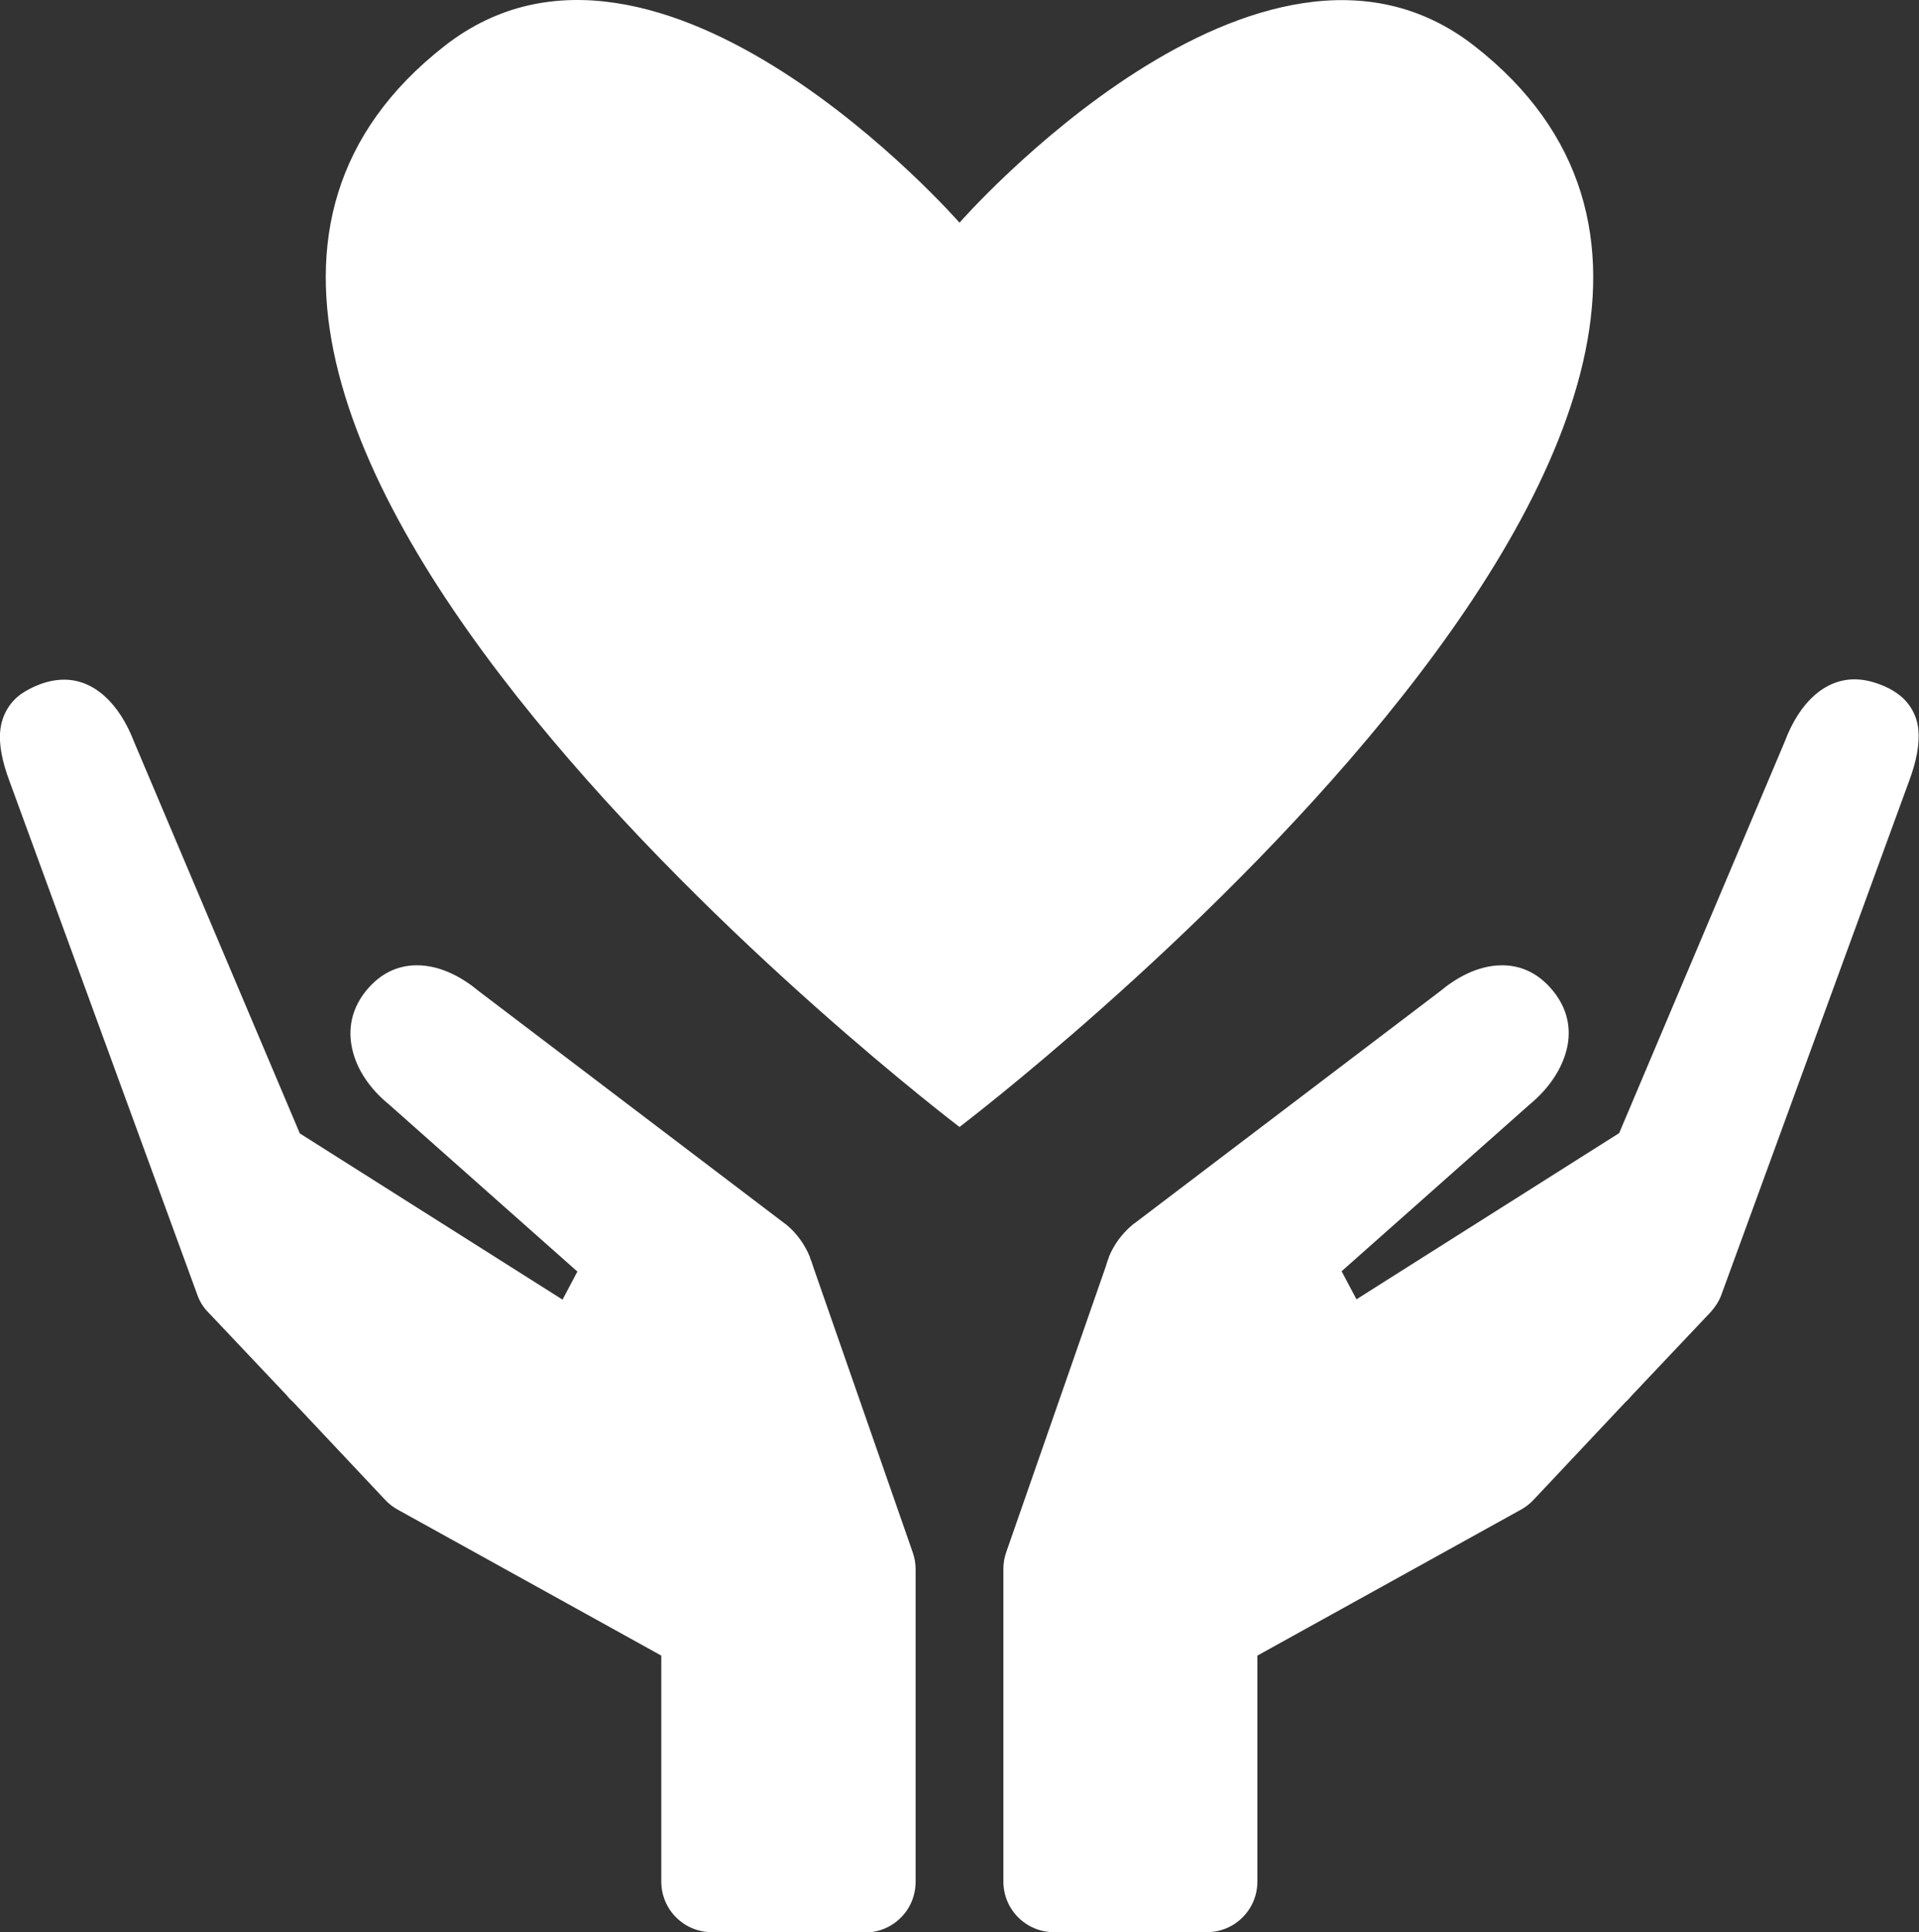
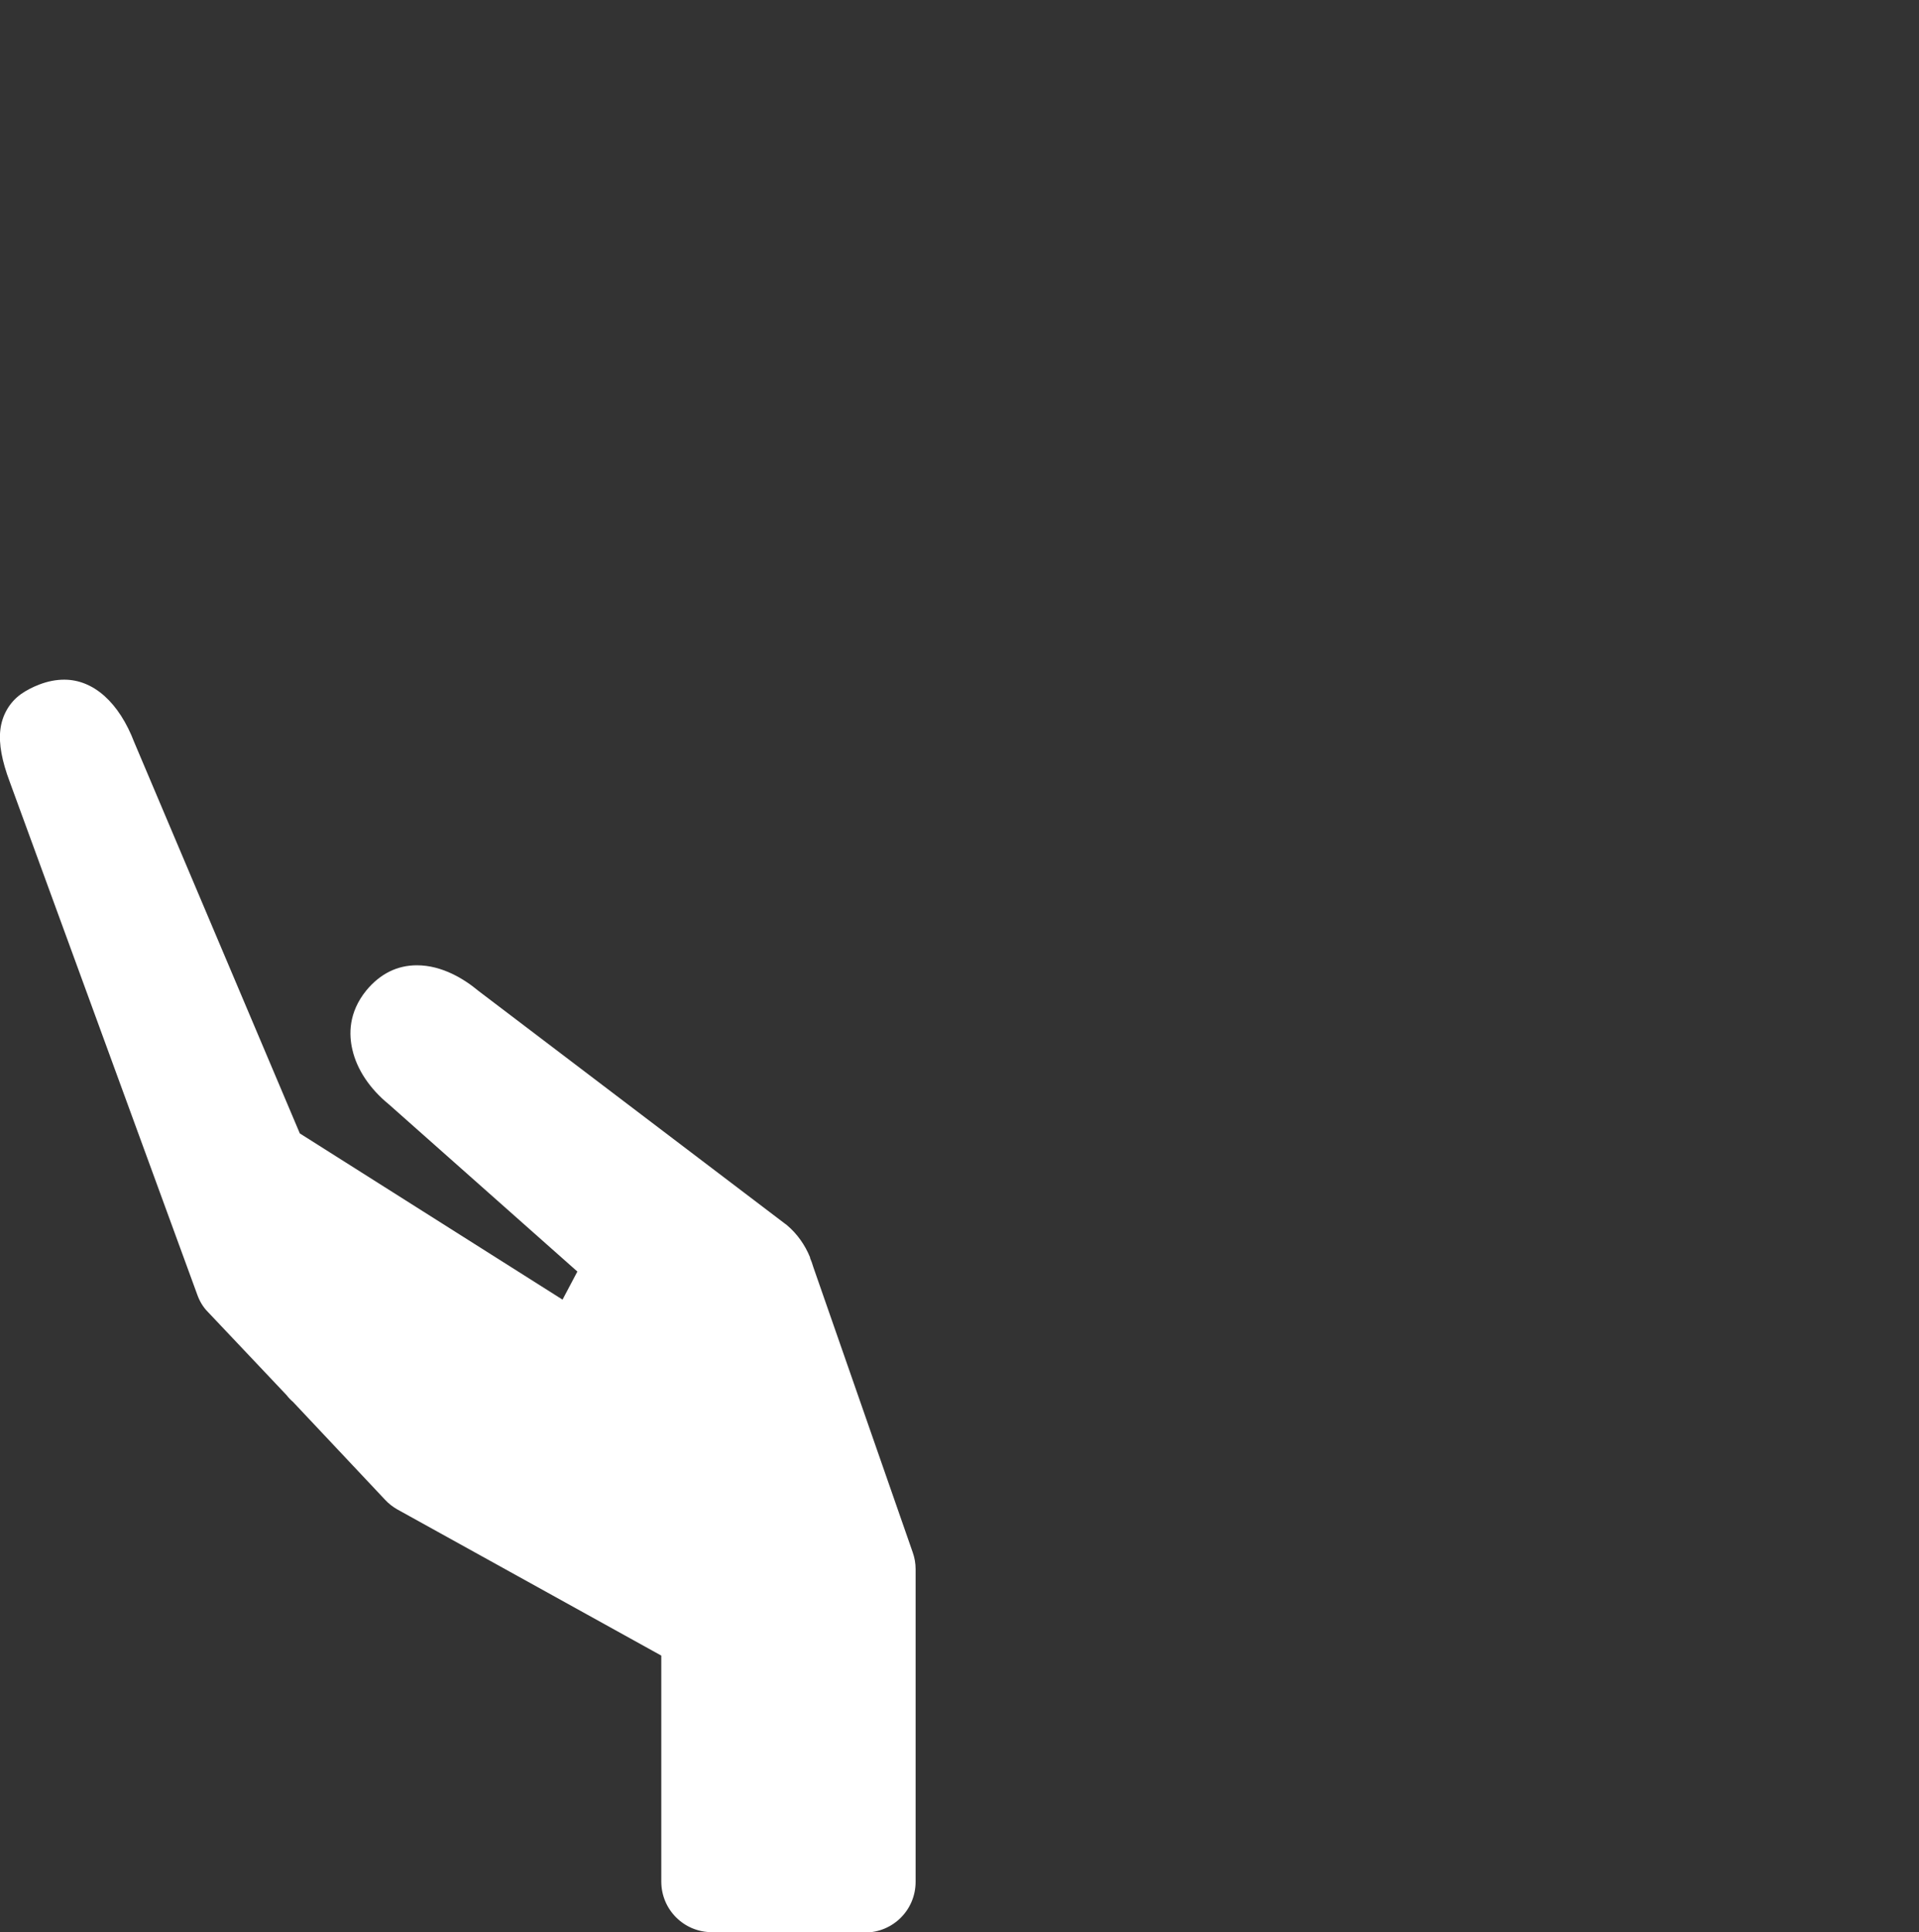
<svg xmlns="http://www.w3.org/2000/svg" id="_レイヤー_2" viewBox="0 0 59.46 59.87">
  <rect x="0" y="0" width="59.46" height="59.87" fill="#333333" stroke="none" />
  <defs>
    <style>.cls-1{fill:#fff;stroke-width:0px;}</style>
  </defs>
  <g id="PC">
    <g id="contact">
-       <path class="cls-1" d="M32.66,59.87c-.87,0-1.57-.7-1.57-1.57v-9.69c0-.18.03-.35.09-.52l3.08-8.84c.03-.1.06-.2.1-.29,0,0,0-.02,0-.02.16-.38.4-.71.72-.98.02-.02.05-.04.08-.06l9.48-7.2c.43-.36,1.12-.79,1.9-.79.61,0,1.14.26,1.57.78.56.68.55,1.37.43,1.84-.15.6-.55,1.2-1.13,1.68l-5.84,5.18.46.87,8.14-5.15,5.13-12.13c.46-1.23,1.25-1.93,2.16-1.93.25,0,.5.05.77.15.22.08.41.18.56.29.37.26.61.67.65,1.12.04.44-.05.96-.29,1.6l-5.81,15.9c-.07.2-.19.38-.33.54l-2.44,2.58c-.06.07-.12.14-.2.21l-2.85,3.03c-.11.12-.24.22-.38.3l-8.18,4.53v7c0,.87-.7,1.57-1.57,1.57h-4.73Z" />
      <path class="cls-1" d="M22.06,59.87c-.87,0-1.57-.7-1.57-1.57v-7l-8.18-4.53c-.14-.08-.27-.18-.38-.3l-2.85-3.03c-.07-.06-.14-.13-.2-.21l-2.44-2.58c-.15-.15-.26-.34-.33-.54L.3,24.22c-.24-.64-.34-1.17-.29-1.6.05-.45.28-.86.65-1.12.16-.11.35-.21.56-.29.26-.1.52-.15.77-.15.91,0,1.7.71,2.17,1.94l5.13,12.12,8.14,5.15.46-.87-5.84-5.18c-.59-.48-.99-1.08-1.13-1.69-.11-.46-.13-1.15.43-1.84.43-.52.96-.78,1.57-.78.78,0,1.47.43,1.9.79l9.48,7.2s.05.04.08.06c.32.27.56.61.72,1,0,0,0,.02,0,.02.04.09.07.18.1.28l3.08,8.84c.06.17.09.34.09.52v9.69c0,.87-.7,1.57-1.57,1.57h-4.73Z" />
-       <path class="cls-1" d="M45.68,1.42c-6.63-5.17-15.95,5.48-15.95,5.48,0,0-9.32-10.66-15.95-5.48C-.11,12.27,29.73,34.92,29.73,34.92c0,0,29.84-22.65,15.95-33.5Z" />
    </g>
  </g>
</svg>